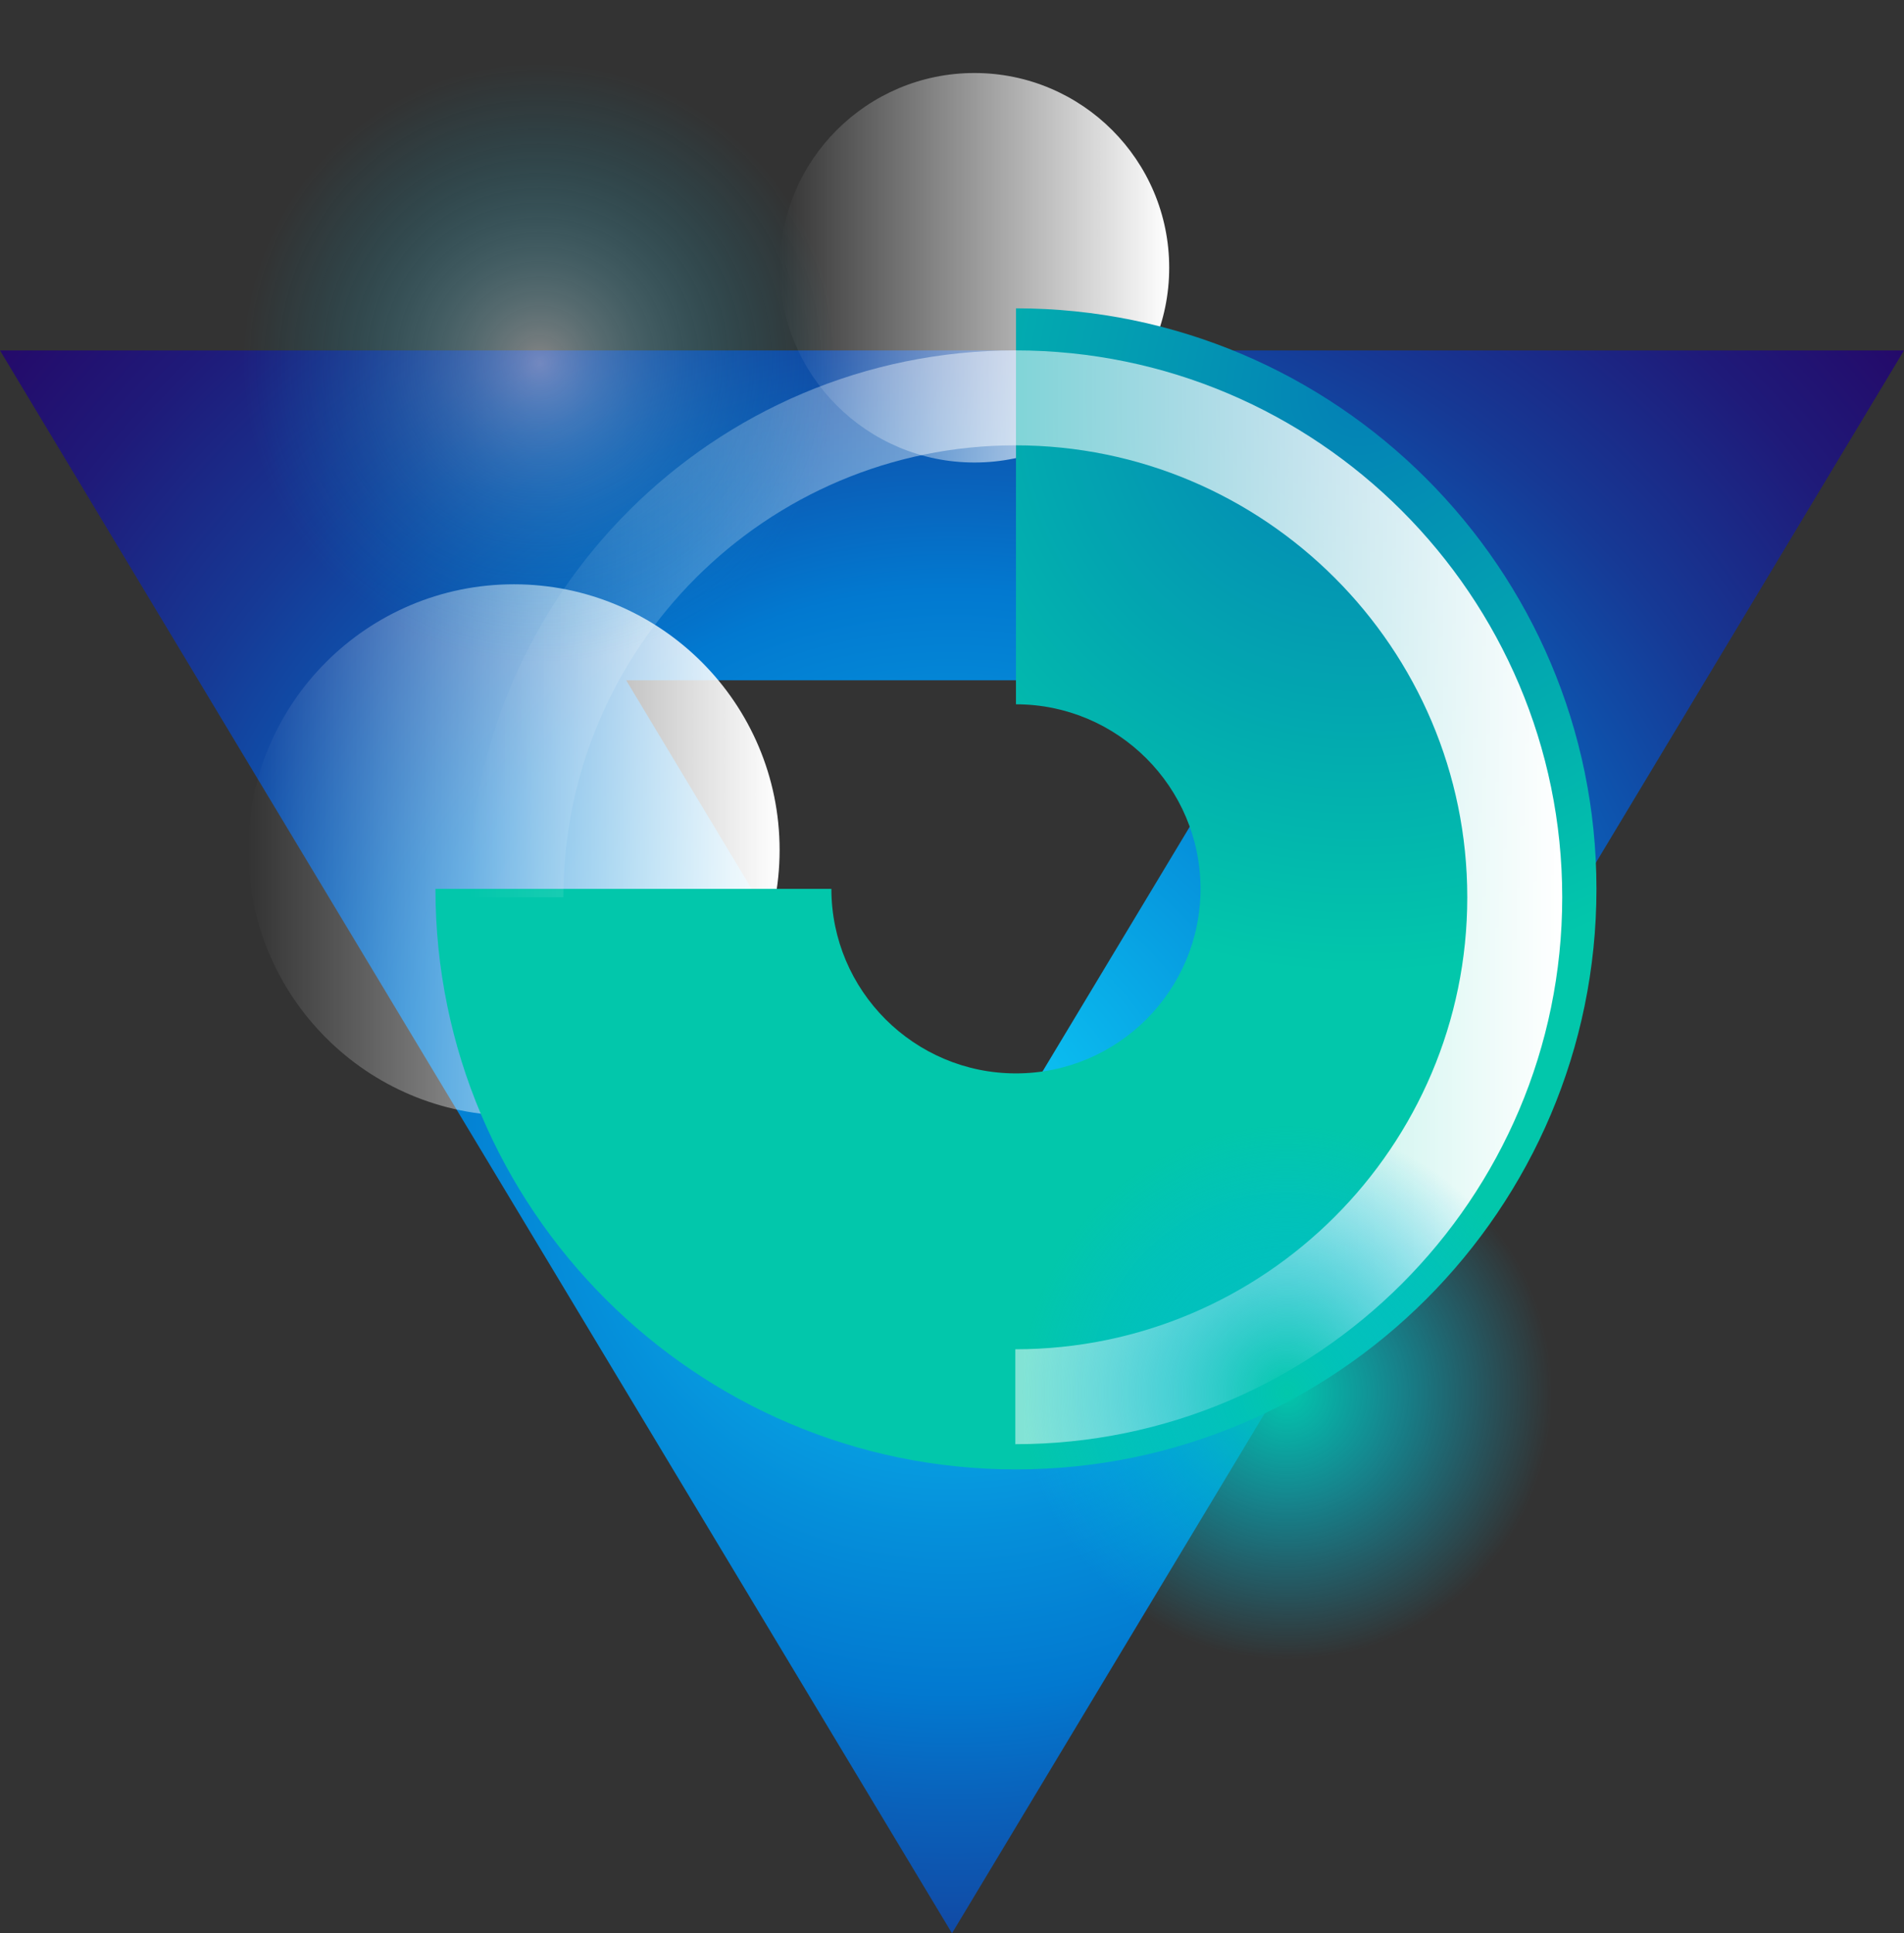
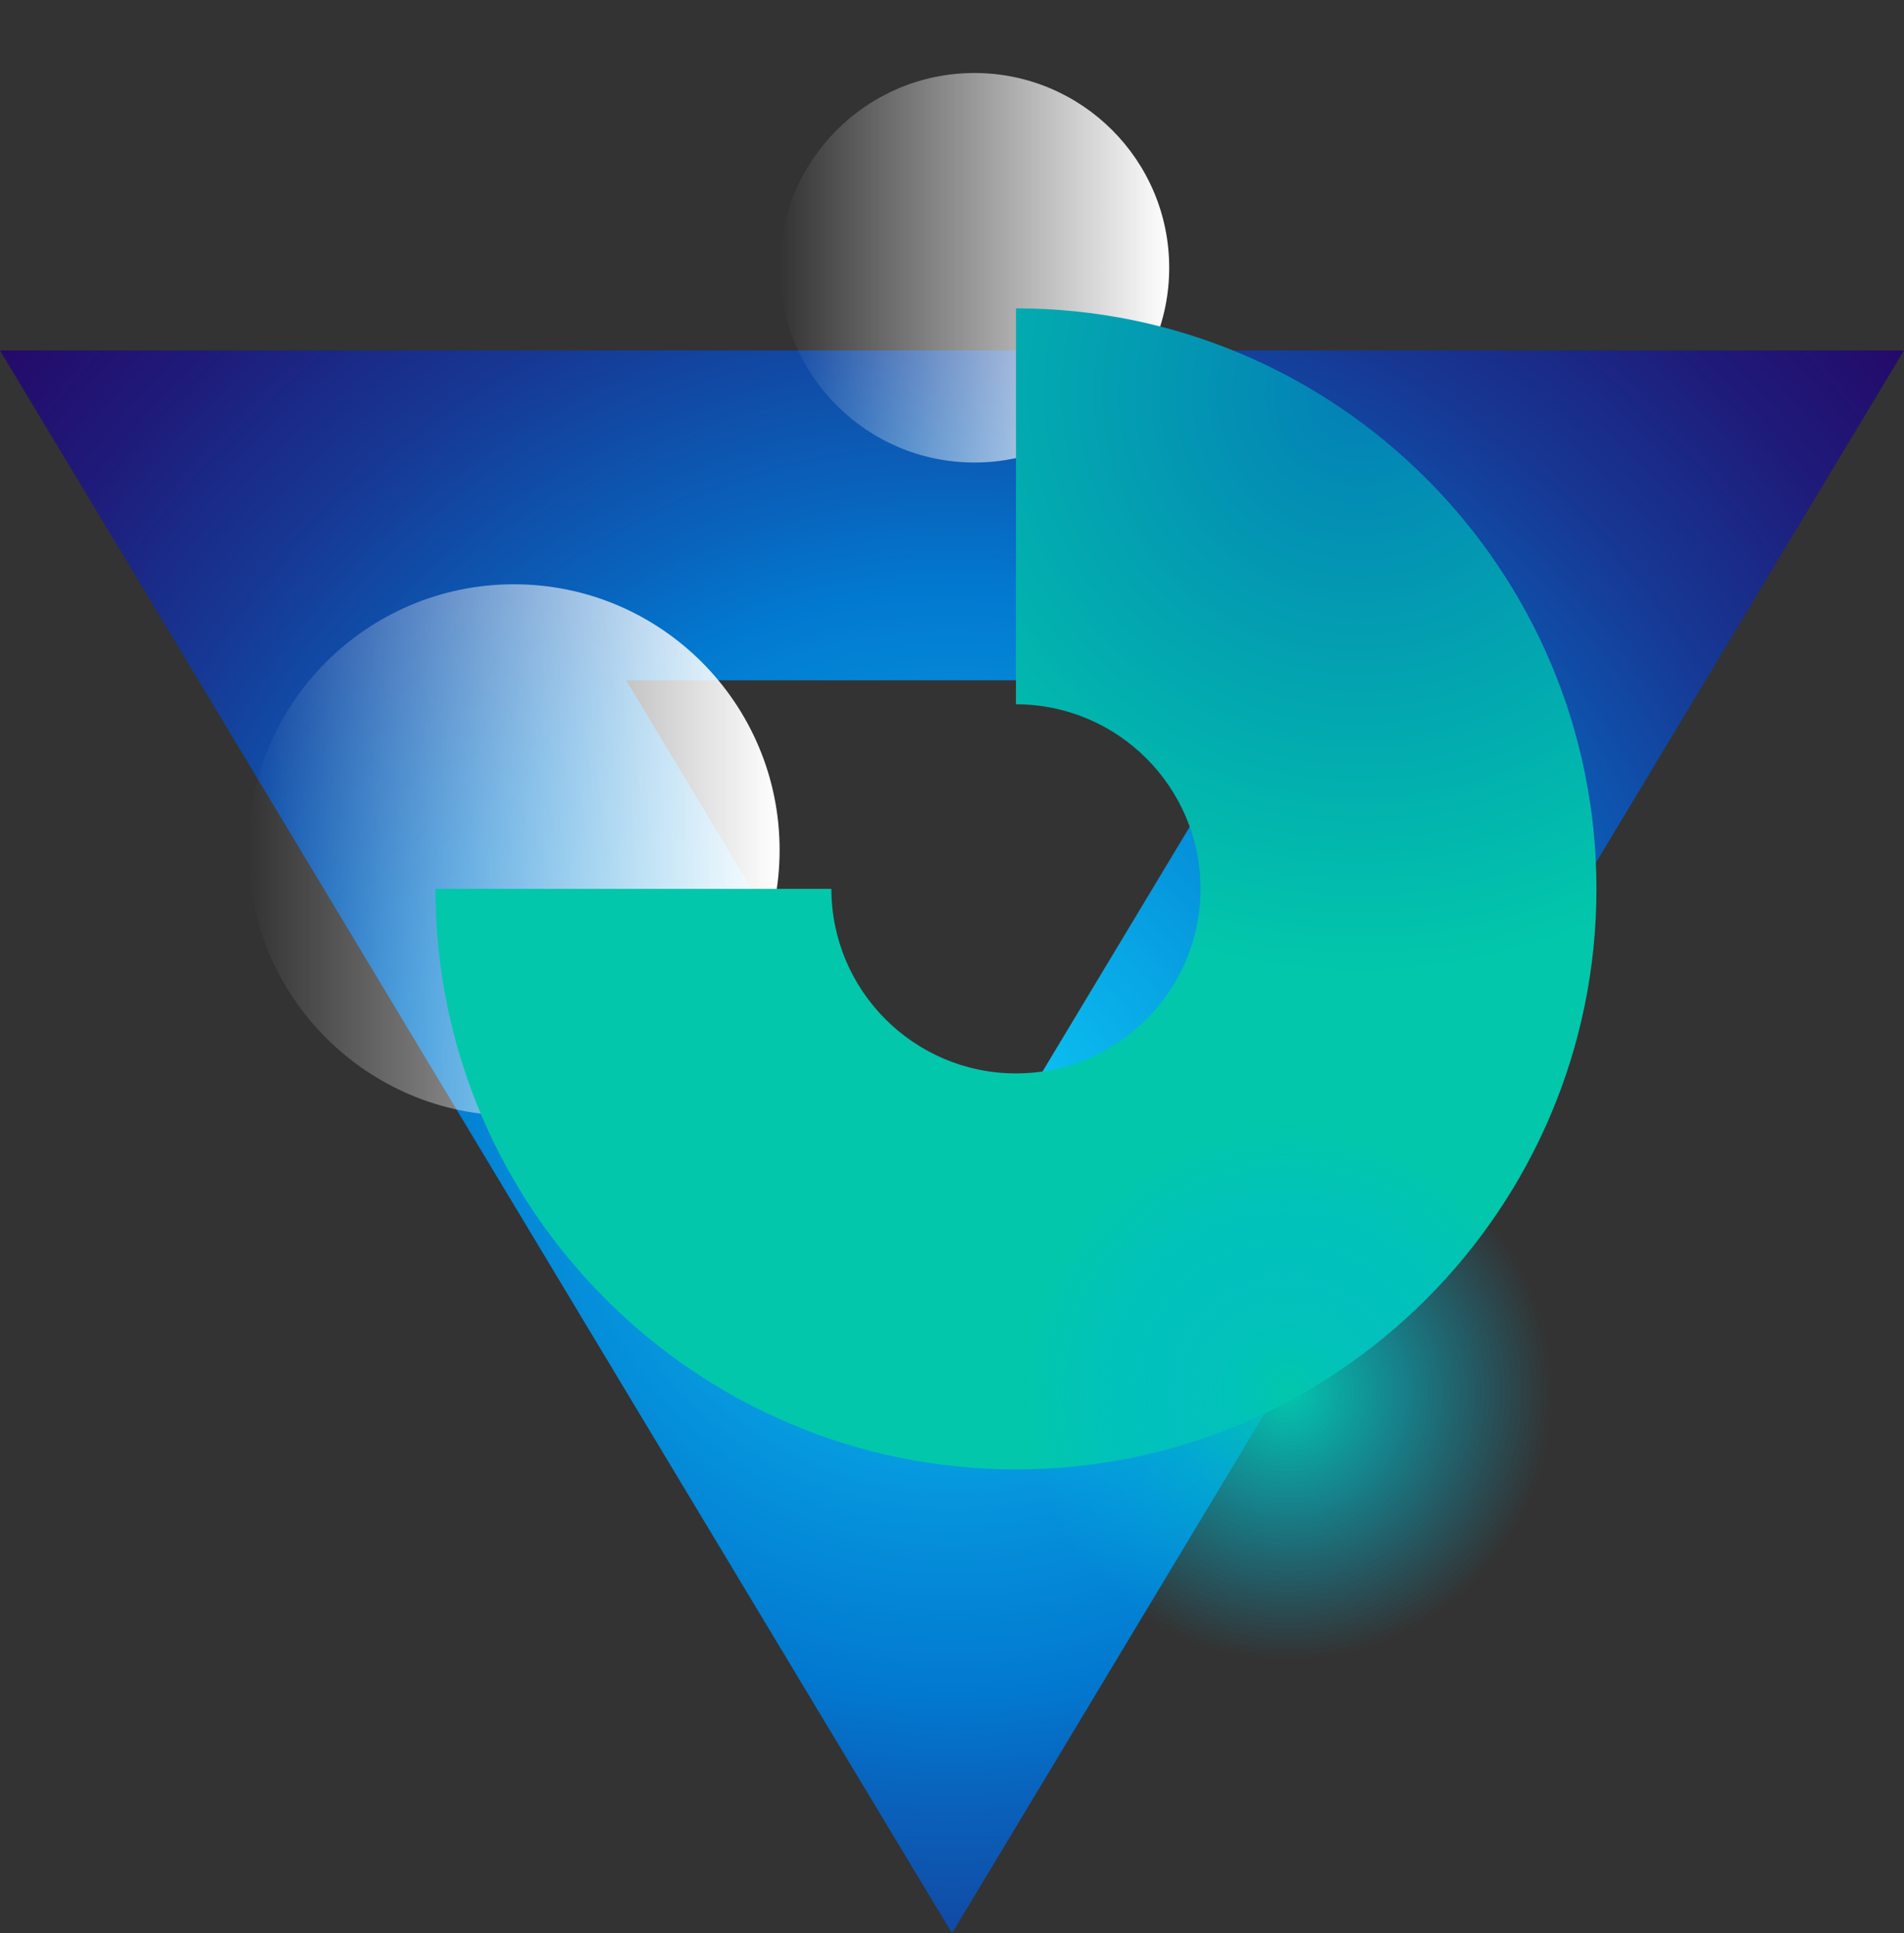
<svg xmlns="http://www.w3.org/2000/svg" width="652" height="662" viewBox="0 0 652 662" fill="none">
  <rect x="0" y="0" width="652" height="662" fill="#333333" stroke="none" />
  <path d="M0 120L326 662L652 120H0ZM214.433 232.951H437.567L326 418.446L214.433 232.951Z" fill="url(#paint0_radial_6363_383)" />
  <path d="M400.376 91.688C400.376 128.514 370.514 158.376 333.688 158.376C296.85 158.376 267 128.514 267 91.688C267 54.862 296.85 25 333.688 25C370.514 25.013 400.376 54.862 400.376 91.688Z" fill="url(#paint1_linear_6363_383)" />
  <path d="M266.965 291.069C266.965 341.322 226.235 382.052 175.982 382.052C125.73 382.052 85 341.309 85 291.069C85 240.817 125.742 200.074 175.982 200.074C226.235 200.087 266.965 240.817 266.965 291.069Z" fill="url(#paint2_linear_6363_383)" />
  <path d="M546.686 304.366C546.686 413.985 457.521 503.163 347.902 503.163C238.283 503.163 149.105 413.985 149.105 304.366H284.696C284.696 339.22 313.061 367.56 347.902 367.56C382.744 367.56 411.096 339.208 411.096 304.366C411.096 269.512 382.744 241.172 347.902 241.172V105.582C457.521 105.582 546.686 194.747 546.686 304.366Z" fill="url(#paint3_radial_6363_383)" />
-   <path d="M347.685 494.525V462.026C433.01 462.026 502.45 392.599 502.45 307.261C502.45 221.911 433.01 152.496 347.685 152.496C262.335 152.496 192.92 221.924 192.92 307.261H160.408C160.408 203.991 244.415 119.984 347.685 119.984C450.943 119.984 534.962 204.004 534.962 307.261C534.949 410.506 450.943 494.525 347.685 494.525Z" fill="url(#paint4_linear_6363_383)" />
  <path d="M542.744 448.636C545.112 457.443 546.367 466.3 546.584 475.03C547.839 525.155 515.148 571.542 464.984 585.238C406.079 601.328 345.368 566.243 329.407 506.889C313.445 447.523 348.261 386.364 407.167 370.275C466.085 354.211 526.783 389.283 542.744 448.636Z" fill="url(#paint5_radial_6363_383)" />
-   <path opacity="0.4" d="M299.07 92.692C301.72 102.548 303.128 112.456 303.371 122.235C304.766 178.324 268.184 230.241 212.056 245.576C146.136 263.585 78.194 224.315 60.337 157.896C42.469 91.464 81.432 23.009 147.365 5.012C213.272 -12.997 281.202 26.273 299.07 92.692Z" fill="url(#paint6_radial_6363_383)" />
  <defs>
    <radialGradient id="paint0_radial_6363_383" cx="0" cy="0" r="1" gradientUnits="userSpaceOnUse" gradientTransform="translate(326.009 391.009) scale(477.459 477.111)">
      <stop stop-color="#0ED1F9" />
      <stop offset="0.045" stop-color="#0CC6F4" />
      <stop offset="0.283" stop-color="#058FDA" />
      <stop offset="0.398" stop-color="#0279D0" />
      <stop offset="0.472" stop-color="#0963BC" />
      <stop offset="0.637" stop-color="#163995" />
      <stop offset="0.785" stop-color="#1F1A79" />
      <stop offset="0.911" stop-color="#250767" />
      <stop offset="0.999" stop-color="#270061" />
    </radialGradient>
    <linearGradient id="paint1_linear_6363_383" x1="266.997" y1="91.696" x2="400.372" y2="91.696" gradientUnits="userSpaceOnUse">
      <stop stop-color="white" stop-opacity="0" />
      <stop offset="0.999" stop-color="white" />
    </linearGradient>
    <linearGradient id="paint2_linear_6363_383" x1="84.99" y1="291.071" x2="266.964" y2="291.071" gradientUnits="userSpaceOnUse">
      <stop stop-color="white" stop-opacity="0" />
      <stop offset="0.999" stop-color="white" />
    </linearGradient>
    <radialGradient id="paint3_radial_6363_383" cx="0" cy="0" r="1" gradientUnits="userSpaceOnUse" gradientTransform="translate(465.502 134.629) rotate(-90) scale(198.789)">
      <stop stop-color="#0380B6" />
      <stop offset="1" stop-color="#02C7AB" />
    </radialGradient>
    <linearGradient id="paint4_linear_6363_383" x1="160.399" y1="307.242" x2="534.954" y2="307.242" gradientUnits="userSpaceOnUse">
      <stop stop-color="white" stop-opacity="0" />
      <stop offset="0.999" stop-color="white" />
    </linearGradient>
    <radialGradient id="paint5_radial_6363_383" cx="0" cy="0" r="1" gradientUnits="userSpaceOnUse" gradientTransform="translate(440.745 476.832) rotate(-15.275) scale(128.247 129.095)">
      <stop stop-color="#02C7AB" />
      <stop offset="0.075" stop-color="#02C4B4" stop-opacity="0.894" />
      <stop offset="0.303" stop-color="#01BCCB" stop-opacity="0.574" />
      <stop offset="0.519" stop-color="#00B7D8" stop-opacity="0.269" />
      <stop offset="0.71" stop-color="#00B5DD" stop-opacity="0" />
    </radialGradient>
    <radialGradient id="paint6_radial_6363_383" cx="0" cy="0" r="1" gradientUnits="userSpaceOnUse" gradientTransform="translate(184.913 124.24) rotate(-15.275) scale(143.521 144.469)">
      <stop stop-color="white" />
      <stop offset="0.053" stop-color="#DEF5FB" stop-opacity="0.925" />
      <stop offset="0.154" stop-color="#A4E5F3" stop-opacity="0.783" />
      <stop offset="0.256" stop-color="#72D6EC" stop-opacity="0.64" />
      <stop offset="0.355" stop-color="#49CAE7" stop-opacity="0.5" />
      <stop offset="0.452" stop-color="#29C1E2" stop-opacity="0.364" />
      <stop offset="0.545" stop-color="#12BADF" stop-opacity="0.233" />
      <stop offset="0.633" stop-color="#05B6DE" stop-opacity="0.109" />
      <stop offset="0.71" stop-color="#00B5DD" stop-opacity="0" />
    </radialGradient>
  </defs>
</svg>